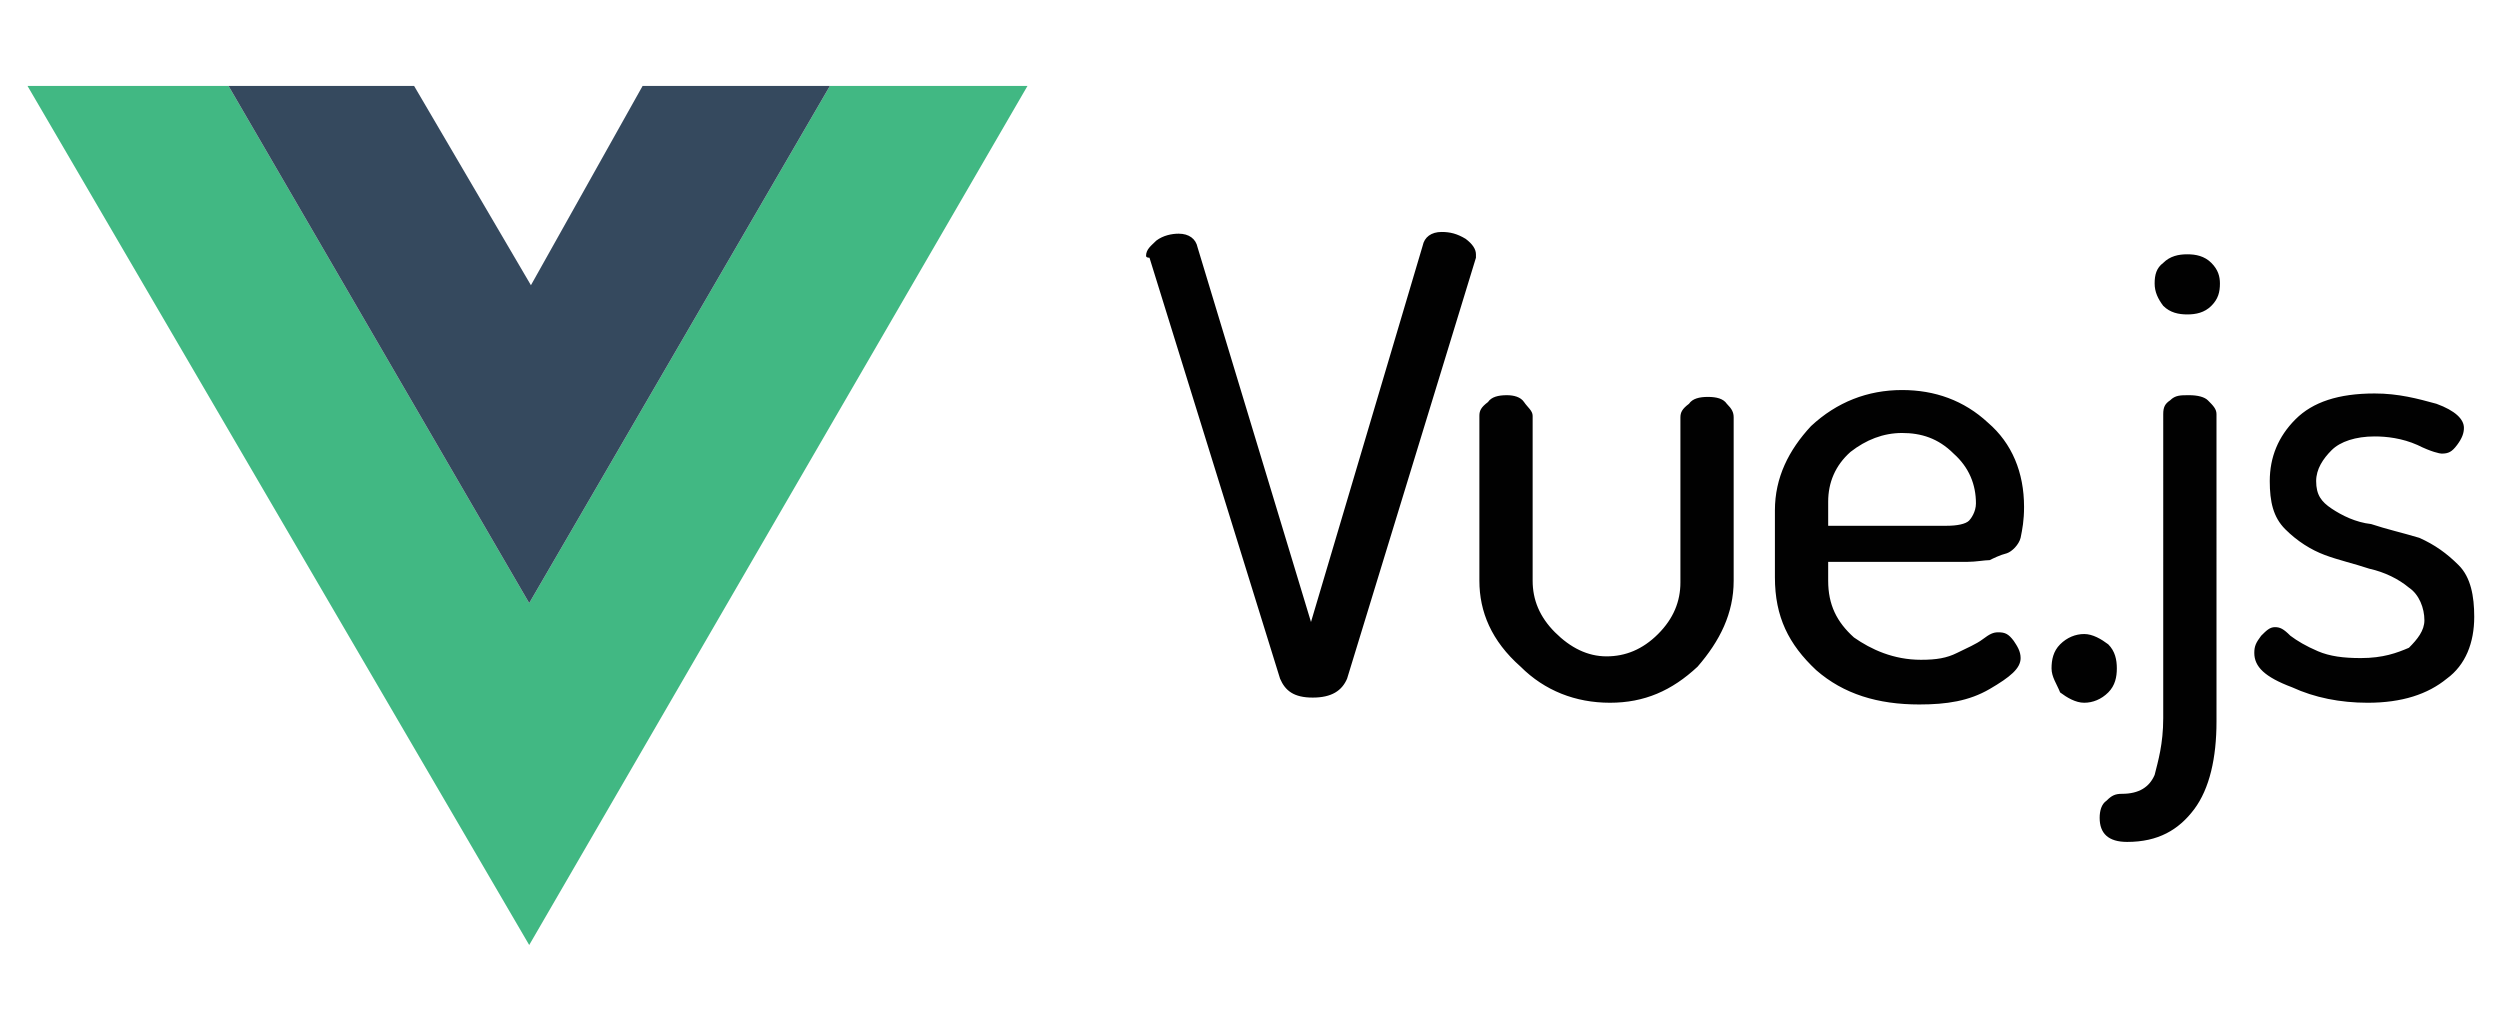
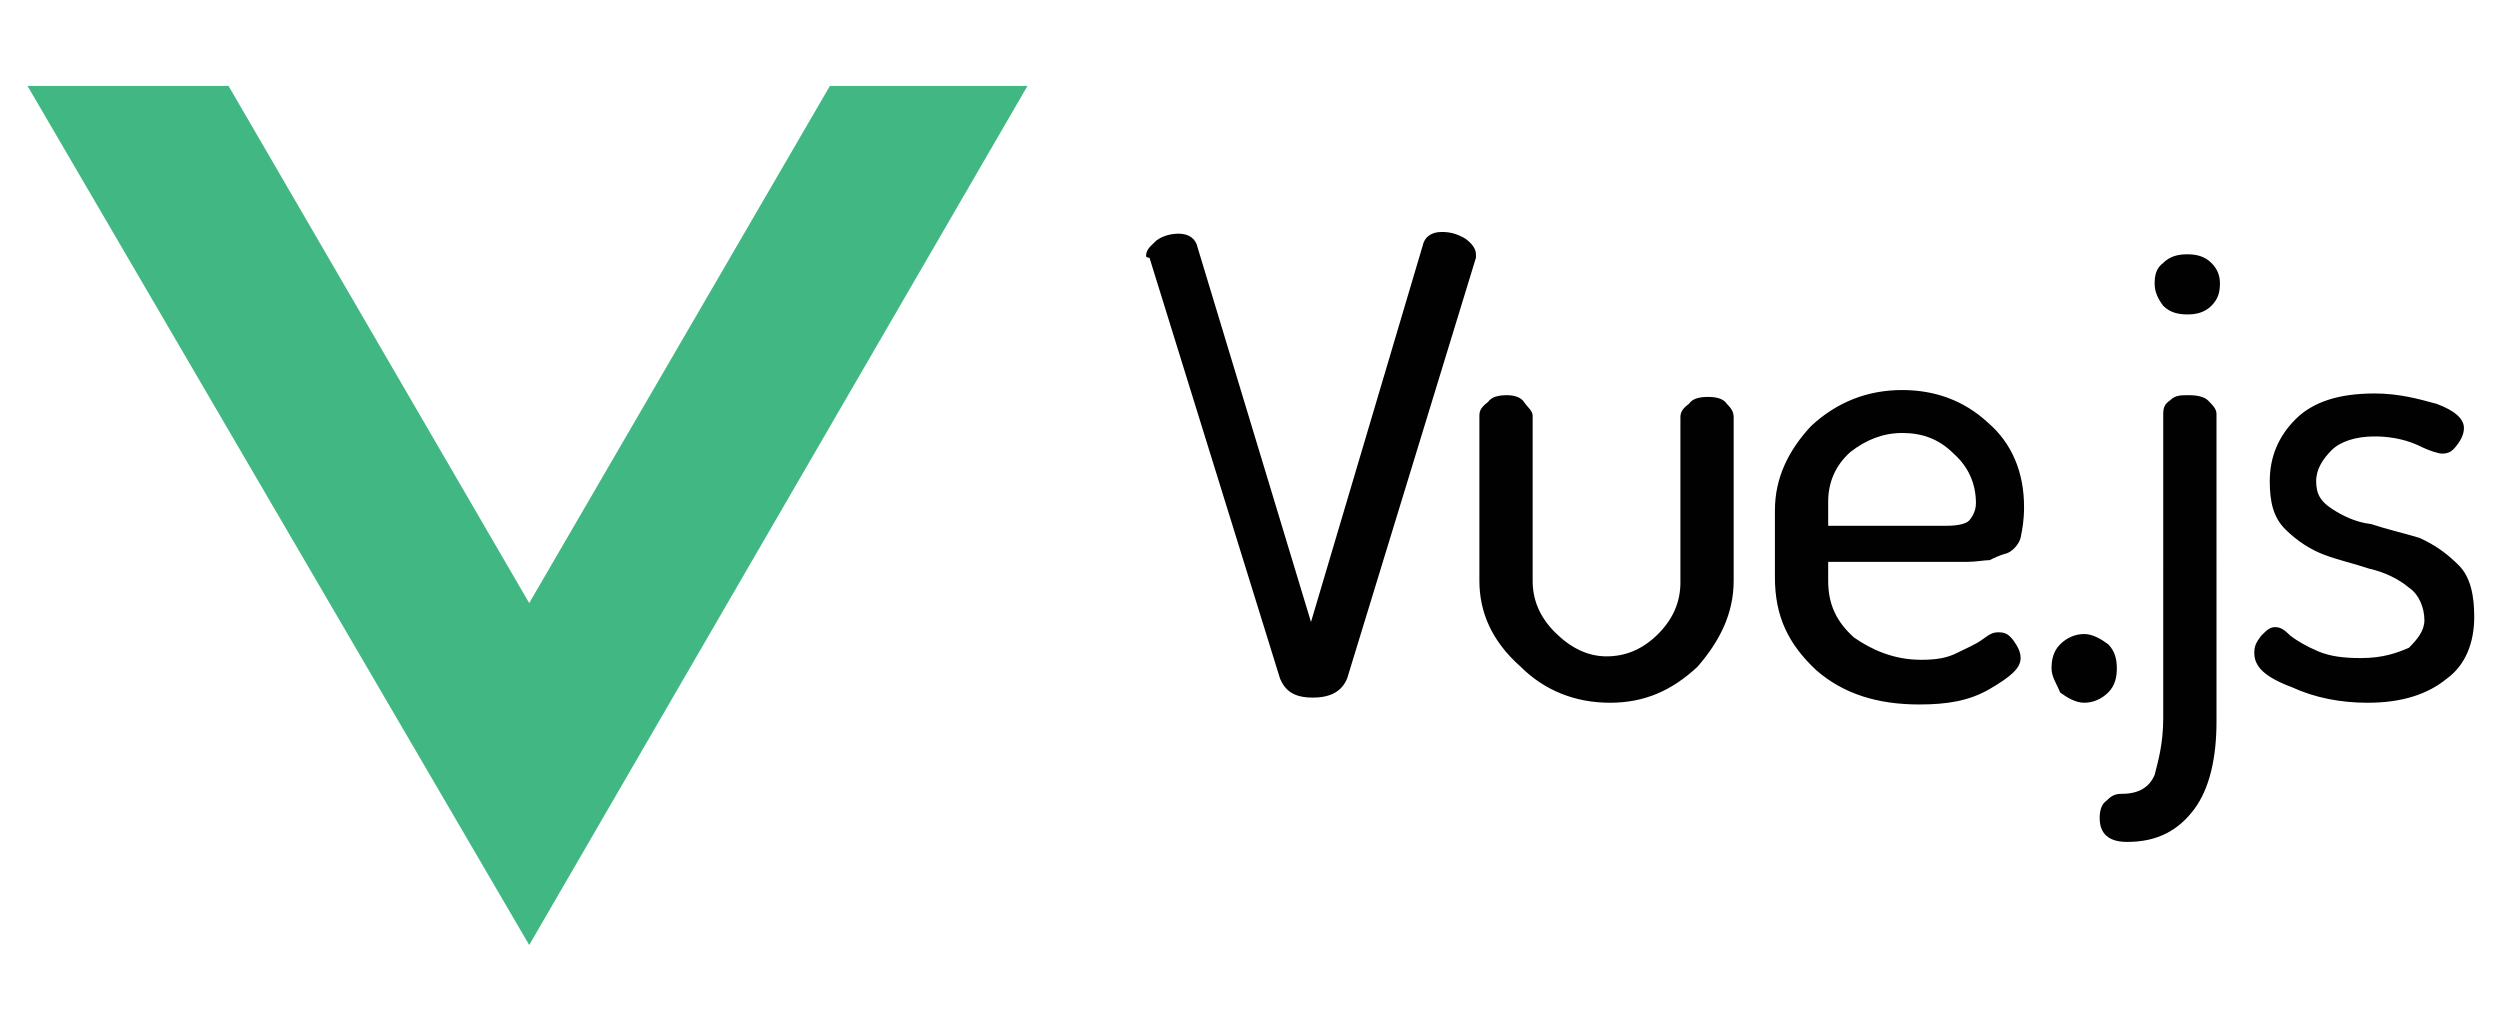
<svg xmlns="http://www.w3.org/2000/svg" version="1.1" id="Capa_1" x="0px" y="0px" viewBox="0 0 145.5 60" style="enable-background:new 0 0 145.5 60;" xml:space="preserve">
  <style type="text/css">
	.st0{fill:#41B883;}
	.st1{fill:#35495E;}
	.st2{fill:#010101;}
</style>
  <g>
    <path class="st0" d="M48.3,5h11.5l-29,50L1.6,5h11.7l17.5,30.1L48.3,5z" />
-     <path class="st1" d="M37.4,5h10.9L30.8,35.1L13.3,5h10.8l6.8,11.6L37.4,5z" />
    <path class="st2" d="M66.7,14.9c0-0.4,0.3-0.6,0.6-0.9c0.4-0.3,0.9-0.4,1.3-0.4c0.6,0,1,0.3,1.1,0.8l6.6,21.8l6.5-21.9   c0.1-0.5,0.5-0.8,1.1-0.8c0.5,0,0.9,0.1,1.4,0.4c0.4,0.3,0.6,0.6,0.6,0.9c0,0,0,0,0,0.1V15l-7.5,24.5c-0.3,0.7-0.9,1.1-2,1.1   s-1.6-0.4-1.9-1.1L66.9,15C66.7,15,66.7,14.9,66.7,14.9L66.7,14.9z M86.1,33.8v-9.6c0-0.3,0.1-0.5,0.5-0.8c0.2-0.3,0.6-0.4,1.1-0.4   c0.4,0,0.8,0.1,1,0.4c0.2,0.3,0.5,0.5,0.5,0.8v9.6c0,1.1,0.4,2.1,1.3,3c0.9,0.9,1.9,1.4,3,1.4s2.1-0.4,3-1.3c0.9-0.9,1.3-1.9,1.3-3   v-9.6c0-0.3,0.1-0.5,0.5-0.8c0.2-0.3,0.6-0.4,1.1-0.4s0.9,0.1,1.1,0.4c0.3,0.3,0.4,0.5,0.4,0.8v9.5c0,1.9-0.8,3.5-2.1,5   c-1.5,1.4-3.1,2.1-5.1,2.1c-2,0-3.8-0.7-5.2-2.1C86.8,37.3,86.1,35.6,86.1,33.8L86.1,33.8z M103.3,33.6v-3.9c0-1.9,0.8-3.5,2.1-4.9   c1.5-1.4,3.3-2.1,5.3-2.1c1.9,0,3.6,0.6,5,1.9c1.4,1.2,2.1,2.9,2.1,4.9c0,0.8-0.1,1.3-0.2,1.8c-0.1,0.4-0.5,0.8-0.8,0.9   c-0.4,0.1-0.8,0.3-1,0.4c-0.3,0-0.8,0.1-1.3,0.1h-8.1v1.1c0,1.4,0.5,2.4,1.5,3.3c1,0.7,2.3,1.3,3.9,1.3c0.9,0,1.5-0.1,2.1-0.4   c0.6-0.3,1.1-0.5,1.5-0.8c0.4-0.3,0.6-0.4,0.9-0.4c0.4,0,0.6,0.1,0.9,0.5c0.2,0.3,0.4,0.6,0.4,1c0,0.6-0.6,1.1-1.8,1.8   s-2.5,0.9-4.1,0.9c-2.4,0-4.4-0.6-6-2C104.1,37.5,103.3,35.9,103.3,33.6L103.3,33.6z M106.4,30.6h6.9c0.6,0,1.1-0.1,1.3-0.3   c0.1-0.1,0.4-0.5,0.4-1c0-1.1-0.4-2.1-1.3-2.9c-0.9-0.9-1.9-1.2-3-1.2s-2.1,0.4-3,1.1c-0.9,0.8-1.3,1.8-1.3,2.9V30.6z M119.4,38.9   c0-0.5,0.1-1,0.5-1.4c0.4-0.4,0.9-0.6,1.4-0.6s1,0.3,1.4,0.6c0.4,0.4,0.5,0.9,0.5,1.4s-0.1,1-0.5,1.4c-0.4,0.4-0.9,0.6-1.4,0.6   s-1-0.3-1.4-0.6C119.7,39.8,119.4,39.4,119.4,38.9z M122.2,47.6c0-0.4,0.1-0.8,0.4-1c0.3-0.3,0.5-0.4,0.9-0.4c1,0,1.6-0.4,1.9-1.1   c0.2-0.8,0.5-1.8,0.5-3.3V24.1c0-0.4,0.1-0.6,0.4-0.8c0.3-0.3,0.6-0.3,1.1-0.3c0.5,0,0.9,0.1,1.1,0.3c0.3,0.3,0.5,0.5,0.5,0.8V42   c0,2.1-0.4,3.9-1.3,5.1s-2.1,1.9-3.9,1.9C122.7,49,122.2,48.5,122.2,47.6L122.2,47.6z M125.4,16.5c0-0.5,0.1-0.9,0.5-1.2   c0.4-0.4,0.9-0.5,1.4-0.5c0.5,0,1,0.1,1.4,0.5c0.4,0.4,0.5,0.8,0.5,1.2c0,0.5-0.1,0.9-0.5,1.3c-0.4,0.4-0.9,0.5-1.4,0.5   c-0.5,0-1-0.1-1.4-0.5C125.6,17.4,125.4,17,125.4,16.5L125.4,16.5z M131.2,38c0-0.4,0.1-0.6,0.4-1c0.3-0.3,0.5-0.5,0.8-0.5   c0.3,0,0.5,0.1,0.9,0.5c0.4,0.3,0.9,0.6,1.6,0.9s1.5,0.4,2.5,0.4c1.3,0,2.1-0.3,2.8-0.6c0.5-0.5,0.9-1,0.9-1.6   c0-0.7-0.3-1.5-0.9-1.9c-0.6-0.5-1.4-0.9-2.3-1.1c-0.9-0.3-1.8-0.5-2.6-0.8s-1.6-0.8-2.3-1.5s-0.9-1.6-0.9-2.8   c0-1.4,0.5-2.6,1.5-3.6c1-1,2.5-1.5,4.6-1.5c1.4,0,2.5,0.3,3.6,0.6c1.1,0.4,1.6,0.9,1.6,1.4c0,0.3-0.1,0.6-0.4,1   c-0.3,0.4-0.5,0.5-0.9,0.5c-0.1,0-0.6-0.1-1.4-0.5c-0.9-0.4-1.8-0.5-2.5-0.5c-1.1,0-2,0.3-2.5,0.8s-0.9,1.1-0.9,1.8   c0,0.8,0.3,1.2,0.9,1.6c0.6,0.4,1.4,0.8,2.3,0.9c0.9,0.3,1.8,0.5,2.8,0.8c0.9,0.4,1.6,0.9,2.3,1.6s0.9,1.8,0.9,3   c0,1.5-0.5,2.8-1.6,3.6c-1.1,0.9-2.6,1.4-4.6,1.4c-1.6,0-3.1-0.3-4.4-0.9C131.8,39.4,131.2,38.8,131.2,38L131.2,38z" />
  </g>
</svg>